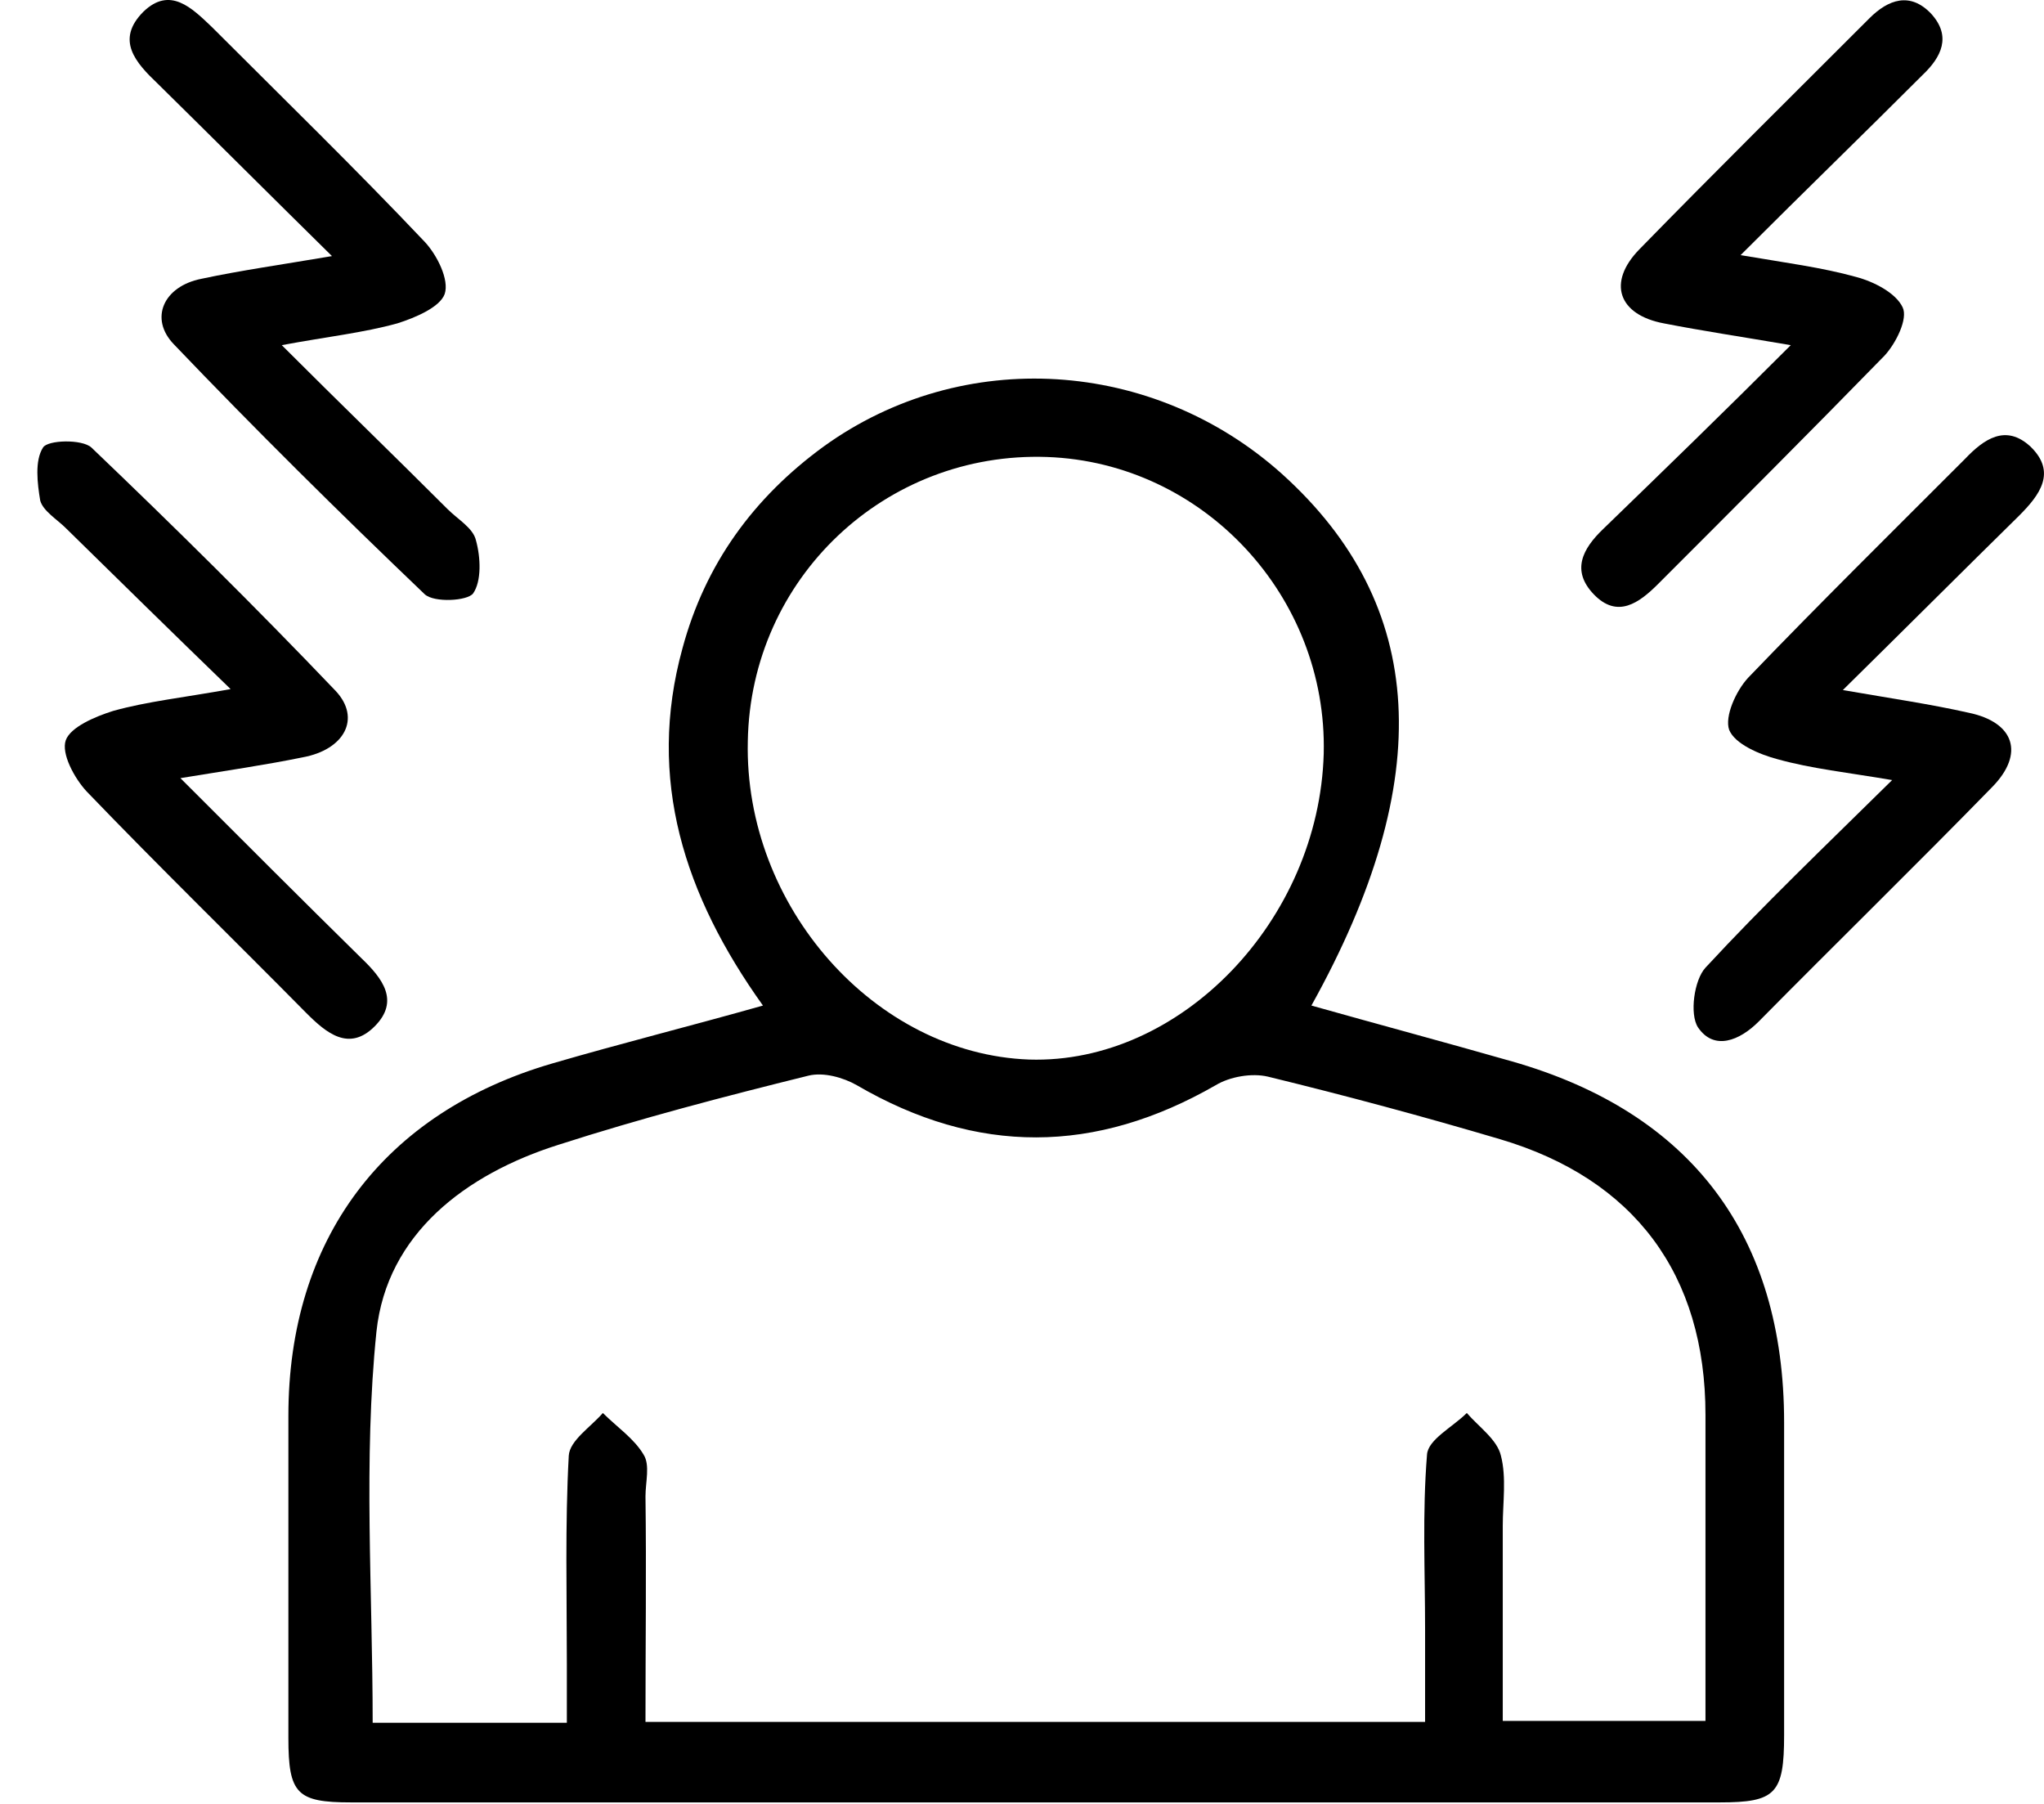
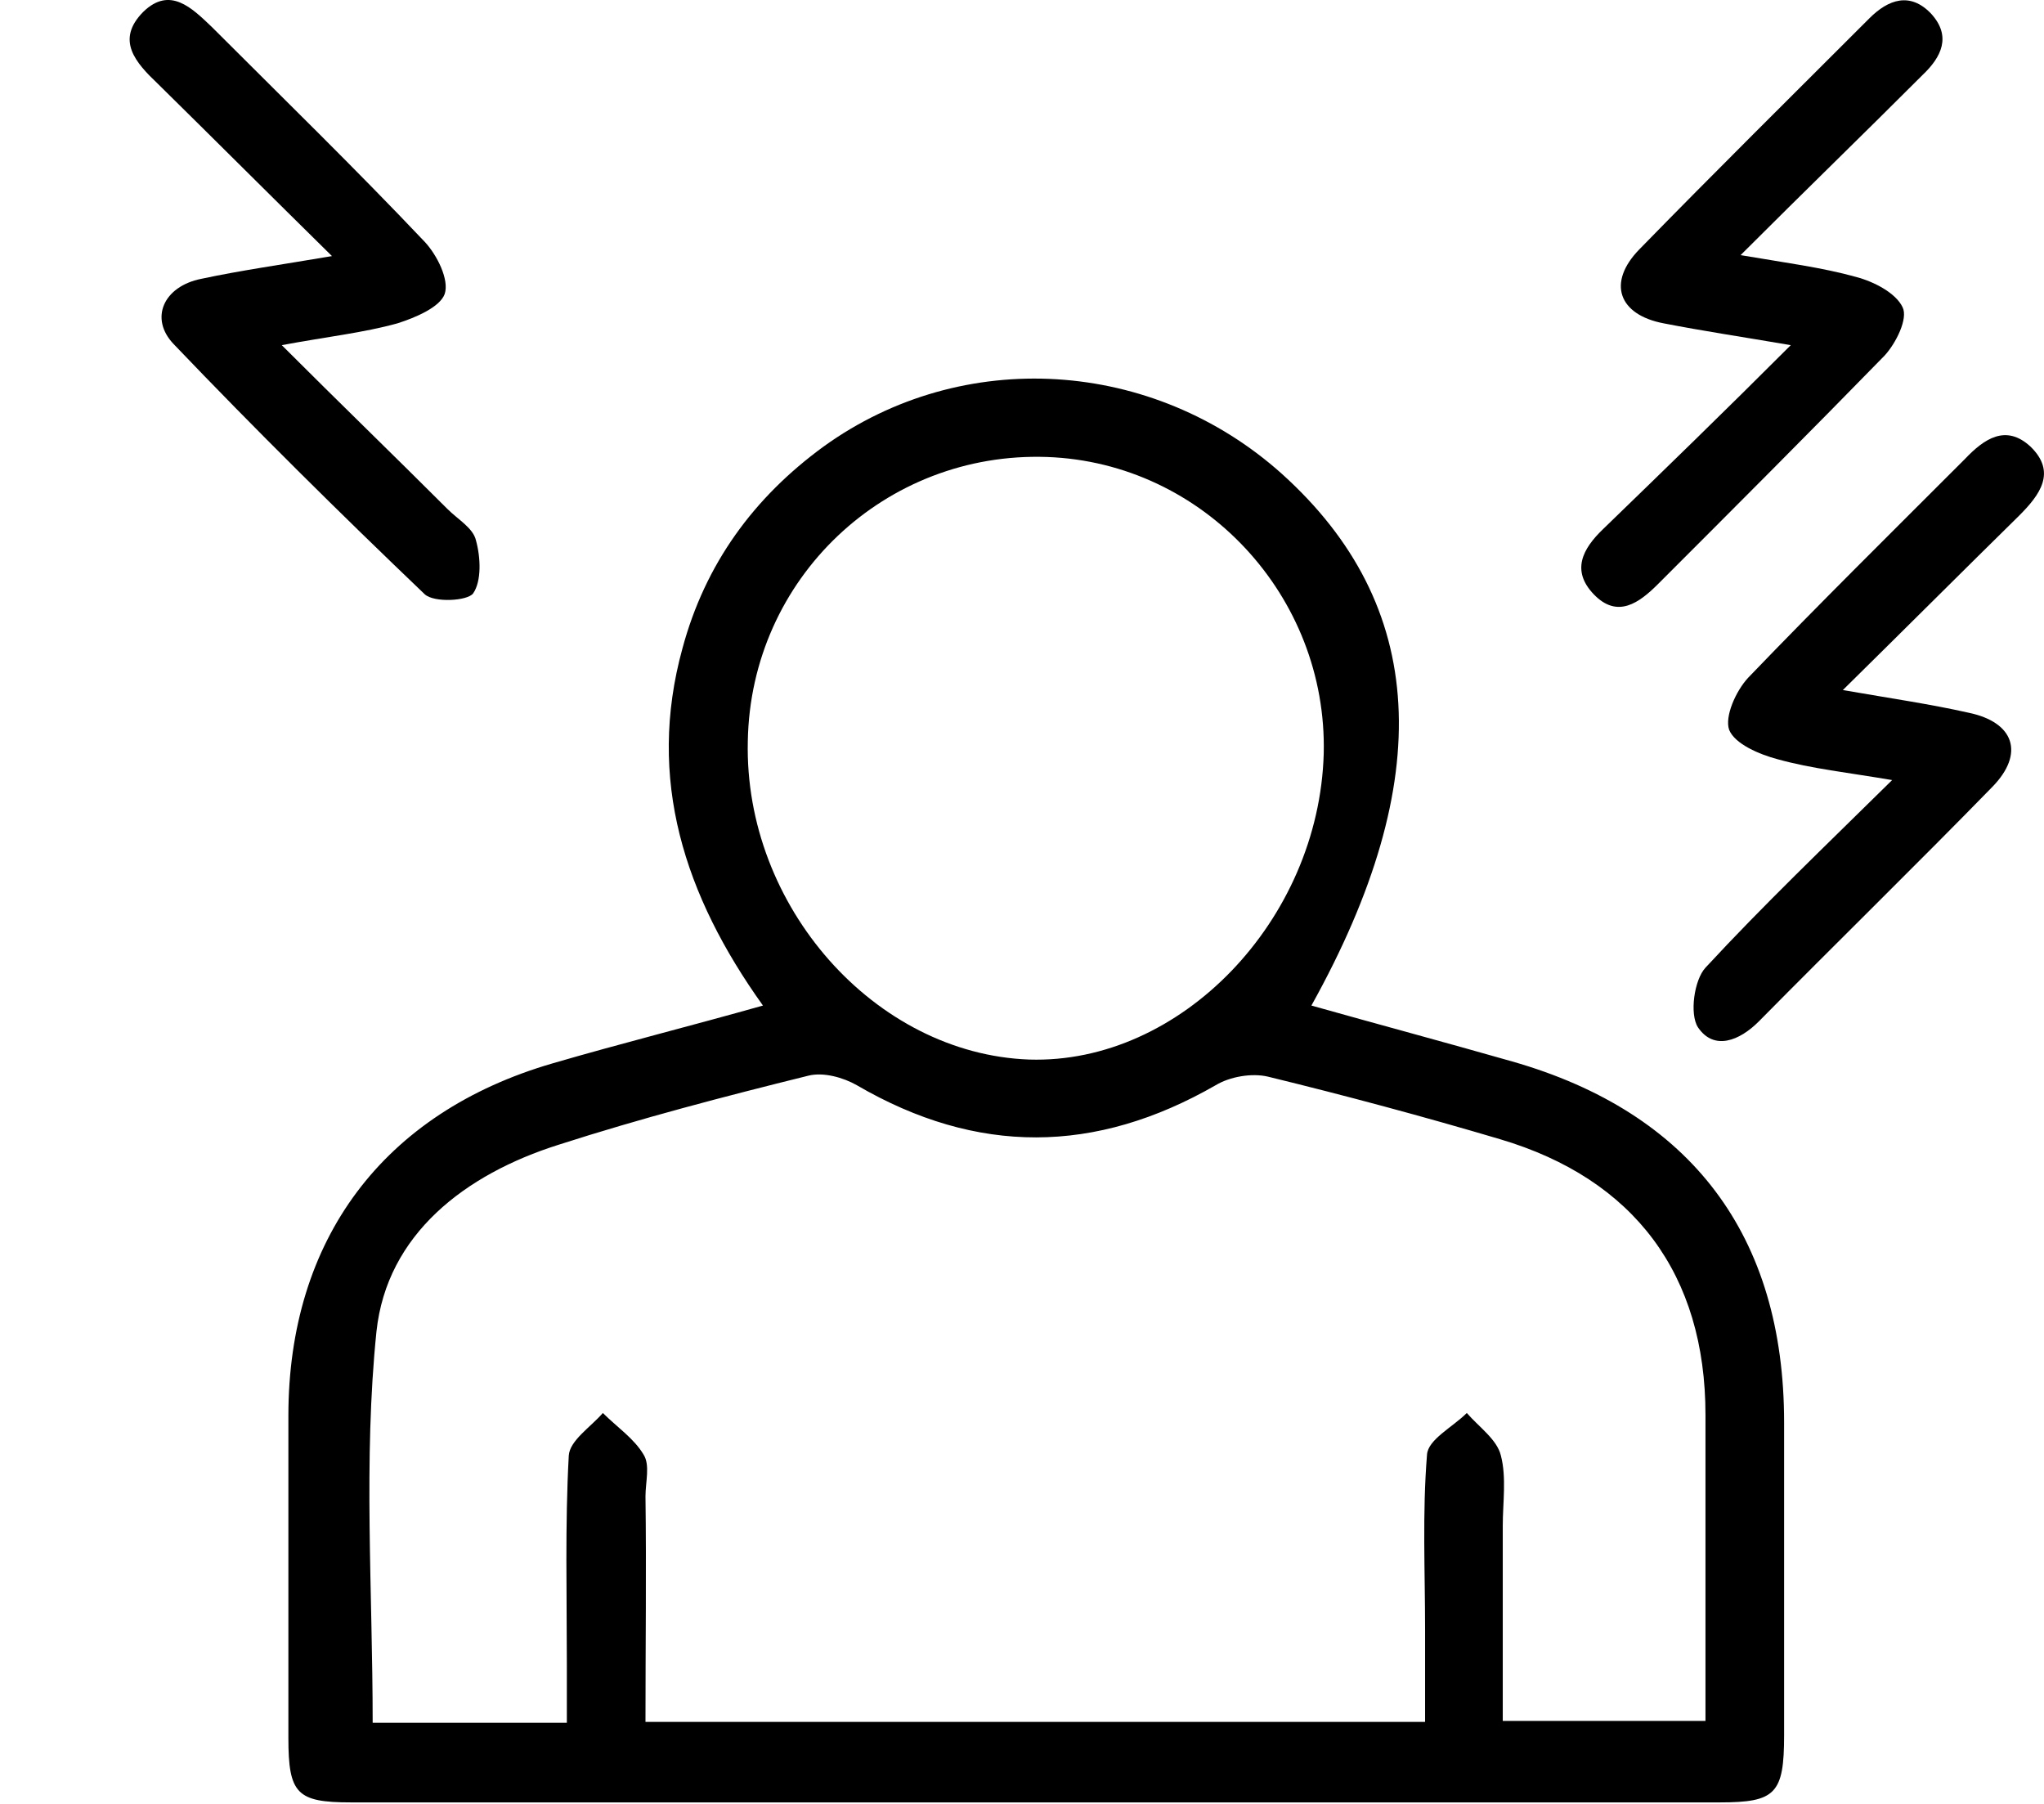
<svg xmlns="http://www.w3.org/2000/svg" width="34" height="30" viewBox="0 0 34 30" fill="none">
  <path d="M21.814 16.723C22.933 17.038 24.052 17.338 25.155 17.653C28.133 18.504 29.677 20.552 29.677 23.656C29.677 25.39 29.677 27.123 29.677 28.856C29.677 29.833 29.535 29.975 28.606 29.975C21.011 29.975 13.432 29.975 5.837 29.975C4.939 29.975 4.797 29.833 4.797 28.903C4.797 27.123 4.797 25.326 4.797 23.546C4.797 20.615 6.373 18.504 9.193 17.684C10.328 17.353 11.462 17.07 12.691 16.723C11.383 14.895 10.753 12.957 11.352 10.783C11.73 9.38 12.534 8.277 13.7 7.426C16.016 5.756 19.183 5.961 21.326 7.883C23.737 10.058 23.91 12.957 21.814 16.723ZM10.737 28.636C15.118 28.636 19.372 28.636 23.705 28.636C23.705 28.084 23.705 27.596 23.705 27.107C23.705 26.13 23.658 25.169 23.737 24.192C23.753 23.94 24.162 23.735 24.399 23.499C24.604 23.735 24.903 23.94 24.966 24.208C25.061 24.57 24.997 24.996 24.997 25.374C24.997 26.461 24.997 27.564 24.997 28.62C26.195 28.62 27.251 28.62 28.369 28.62C28.369 26.886 28.369 25.2 28.369 23.53C28.369 21.198 27.188 19.607 24.95 18.945C23.674 18.567 22.382 18.22 21.09 17.905C20.822 17.842 20.459 17.905 20.223 18.047C18.222 19.197 16.252 19.213 14.251 18.047C14.03 17.921 13.7 17.826 13.447 17.889C12.045 18.236 10.659 18.598 9.288 19.039C7.743 19.528 6.436 20.521 6.262 22.144C6.042 24.287 6.199 26.461 6.199 28.651C7.223 28.651 8.295 28.651 9.429 28.651C9.429 28.289 9.429 27.989 9.429 27.674C9.429 26.524 9.398 25.358 9.461 24.208C9.477 23.956 9.823 23.735 10.028 23.499C10.265 23.735 10.548 23.924 10.706 24.192C10.816 24.365 10.737 24.649 10.737 24.885C10.753 26.114 10.737 27.343 10.737 28.636ZM22.019 12.532C22.082 9.916 20.018 7.694 17.418 7.6C14.724 7.505 12.486 9.617 12.439 12.327C12.376 15.069 14.55 17.527 17.119 17.621C19.64 17.7 21.941 15.305 22.019 12.532Z" fill="black" />
  <path d="M5.522 4.259C4.482 3.235 3.552 2.305 2.623 1.391C2.26 1.045 1.914 0.667 2.386 0.194C2.828 -0.232 3.19 0.131 3.521 0.446C4.703 1.628 5.916 2.809 7.066 4.023C7.271 4.243 7.476 4.653 7.397 4.889C7.318 5.11 6.909 5.283 6.609 5.378C6.042 5.535 5.443 5.599 4.687 5.74C5.664 6.717 6.562 7.584 7.444 8.466C7.618 8.64 7.87 8.781 7.917 8.986C7.996 9.27 8.012 9.664 7.87 9.869C7.775 9.995 7.224 10.026 7.066 9.884C5.648 8.529 4.246 7.143 2.891 5.725C2.481 5.299 2.717 4.763 3.348 4.637C4.009 4.496 4.687 4.401 5.522 4.259Z" fill="black" />
  <path d="M29.788 5.74C28.953 5.598 28.323 5.504 27.677 5.378C26.92 5.236 26.731 4.7 27.267 4.149C28.528 2.857 29.82 1.58 31.096 0.304C31.411 -0.011 31.773 -0.137 32.12 0.225C32.467 0.603 32.294 0.95 31.978 1.249C31.017 2.211 30.04 3.156 28.953 4.243C29.694 4.369 30.308 4.448 30.875 4.606C31.175 4.685 31.537 4.874 31.648 5.11C31.742 5.299 31.537 5.709 31.348 5.914C30.103 7.19 28.843 8.45 27.582 9.711C27.267 10.026 26.905 10.294 26.511 9.884C26.133 9.49 26.322 9.128 26.668 8.797C27.677 7.82 28.669 6.859 29.788 5.74Z" fill="black" />
  <path d="M30.654 11.476C31.474 11.618 32.12 11.712 32.75 11.854C33.506 12.012 33.68 12.532 33.144 13.083C31.868 14.391 30.544 15.683 29.252 16.991C28.937 17.306 28.511 17.48 28.244 17.085C28.102 16.865 28.18 16.298 28.369 16.093C29.331 15.053 30.355 14.076 31.474 12.973C30.733 12.847 30.134 12.784 29.567 12.626C29.268 12.547 28.858 12.374 28.763 12.138C28.685 11.917 28.874 11.492 29.079 11.271C30.26 10.042 31.474 8.845 32.687 7.631C33.002 7.3 33.364 7.048 33.774 7.426C34.215 7.852 33.932 8.23 33.585 8.577C32.655 9.491 31.726 10.42 30.654 11.476Z" fill="black" />
-   <path d="M3.001 12.941C4.072 14.013 5.034 14.974 6.011 15.935C6.357 16.266 6.657 16.644 6.231 17.07C5.806 17.495 5.428 17.18 5.097 16.849C3.883 15.62 2.638 14.407 1.441 13.162C1.236 12.941 1.016 12.532 1.094 12.311C1.173 12.091 1.583 11.917 1.882 11.823C2.449 11.665 3.048 11.602 3.836 11.46C2.843 10.499 1.977 9.648 1.094 8.782C0.952 8.64 0.716 8.498 0.669 8.325C0.622 8.041 0.574 7.663 0.716 7.442C0.795 7.316 1.362 7.3 1.52 7.442C2.906 8.766 4.261 10.105 5.585 11.492C6.011 11.949 5.727 12.469 5.034 12.595C4.419 12.721 3.773 12.815 3.001 12.941Z" fill="black" />
</svg>